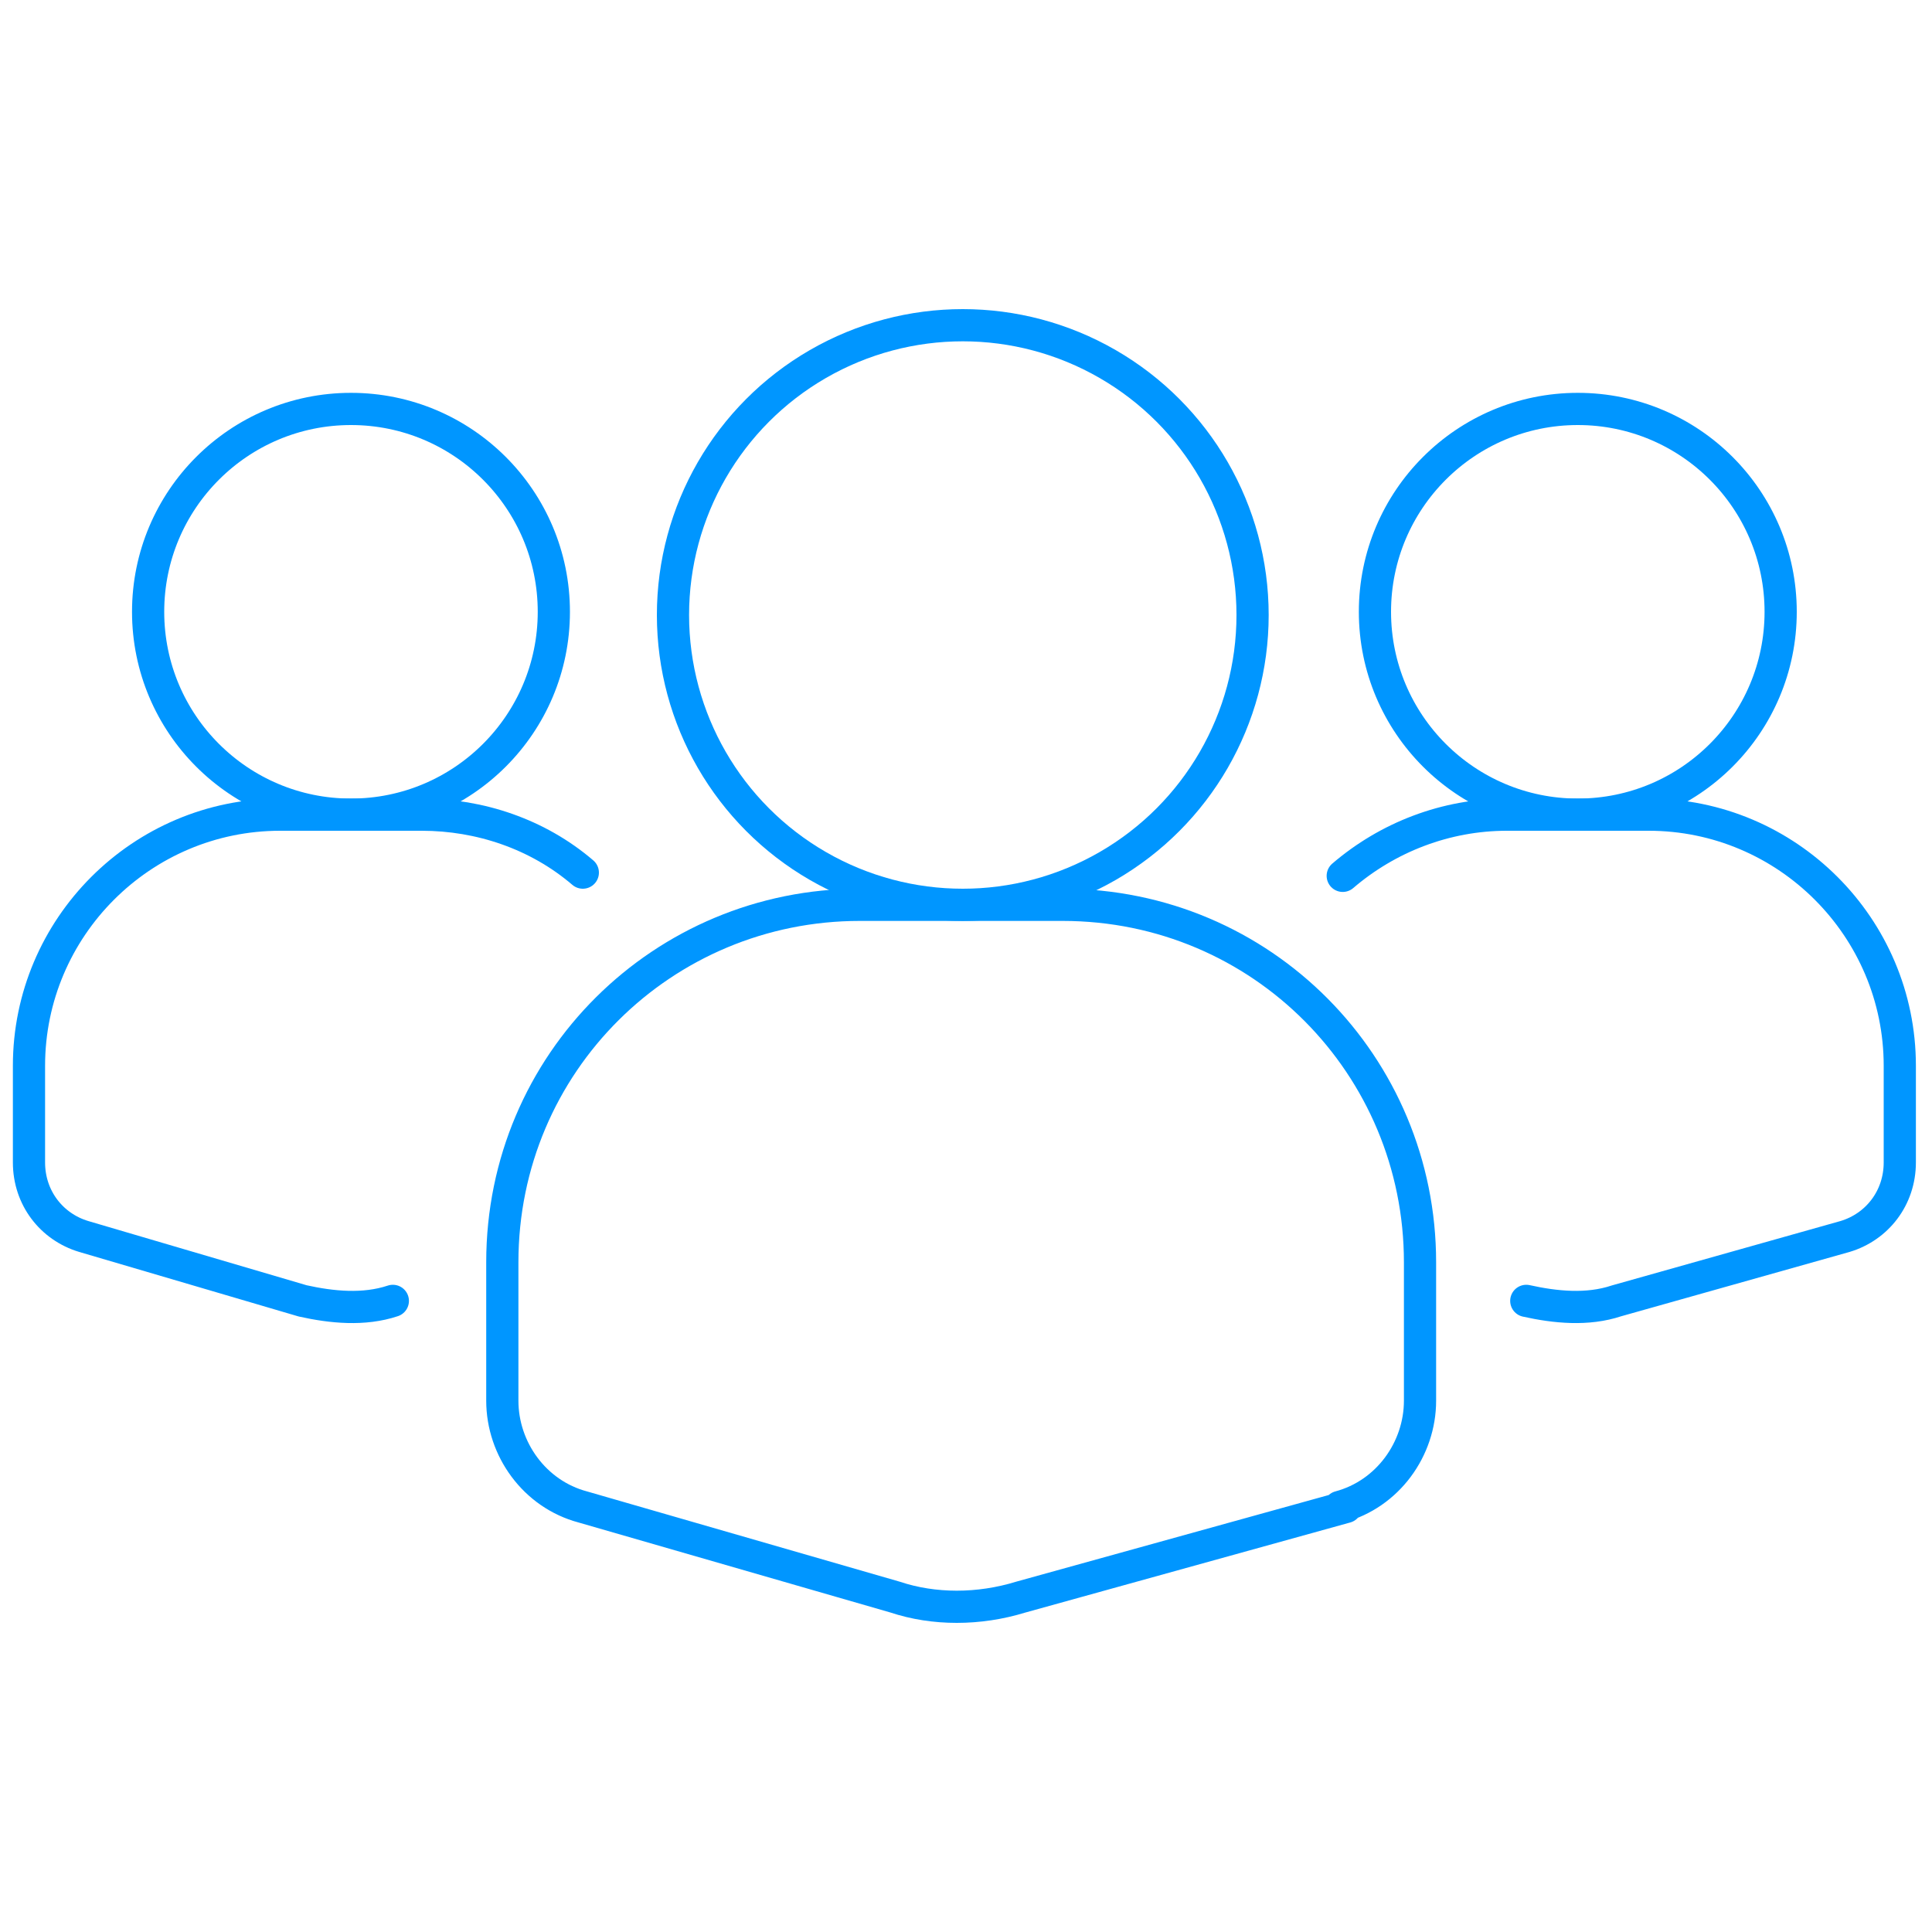
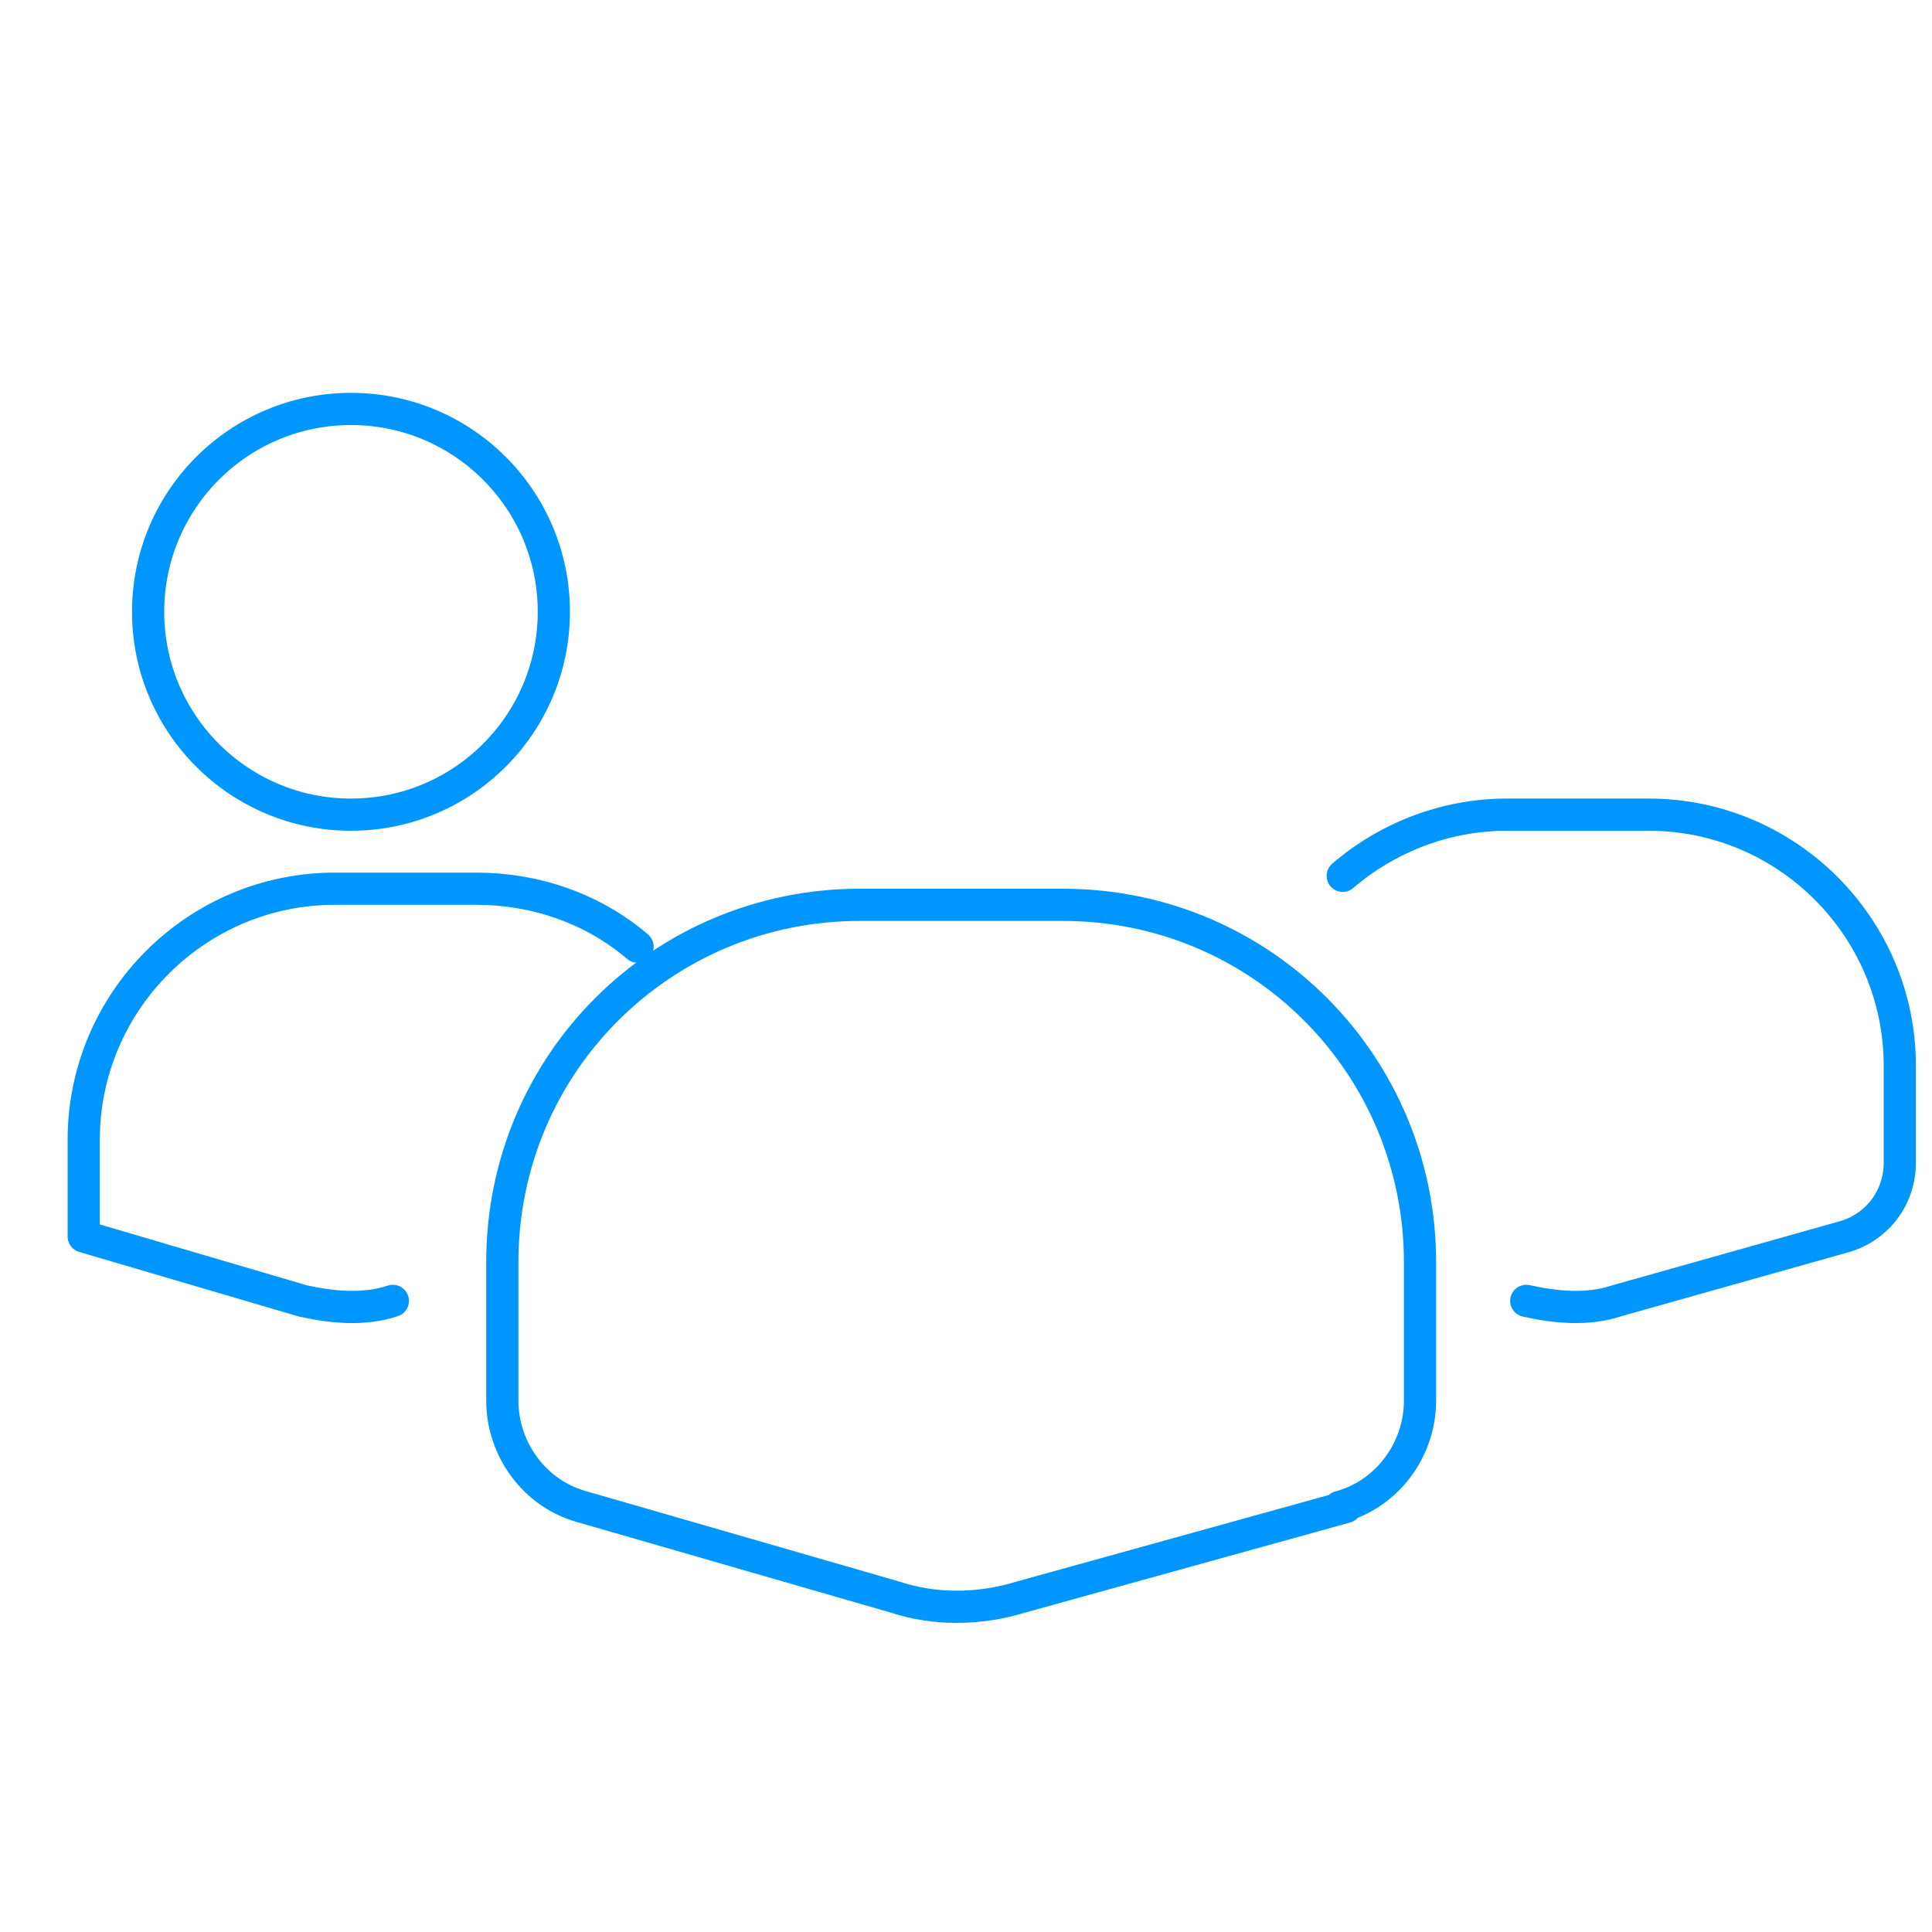
<svg xmlns="http://www.w3.org/2000/svg" id="Ebene_1" version="1.1" viewBox="0 0 60 60">
  <defs>
    <style>
      .st0 {
        fill: none;
        stroke: #0096ff;
        stroke-linecap: round;
        stroke-linejoin: round;
      }
    </style>
  </defs>
  <g id="Gruppe_377">
    <g id="Gruppe_378">
-       <circle id="Ellipse_3" class="st0" cx="29.9" cy="19.1" r="9" />
      <path id="Pfad_190" class="st0" d="M41.8,46.8l-10.1,2.8c-1.3.4-2.7.4-3.9,0l-9.7-2.8c-1.5-.4-2.5-1.8-2.5-3.3v-4.3c0-6.2,5-11.1,11.1-11.1h6.3c6.2,0,11.1,5,11.1,11.1v4.3c0,1.5-1,2.9-2.5,3.3h0Z" />
      <circle id="Ellipse_4" class="st0" cx="10.9" cy="19" r="6.3" />
-       <path id="Pfad_191" class="st0" d="M12.2,40.4c-.9.3-1.9.2-2.8,0l-6.8-2c-1-.3-1.7-1.2-1.7-2.3v-3c0-4.3,3.5-7.8,7.8-7.8h4.4c1.8,0,3.6.6,5,1.8" />
-       <circle id="Ellipse_5" class="st0" cx="49" cy="19" r="6.3" />
+       <path id="Pfad_191" class="st0" d="M12.2,40.4c-.9.3-1.9.2-2.8,0l-6.8-2v-3c0-4.3,3.5-7.8,7.8-7.8h4.4c1.8,0,3.6.6,5,1.8" />
      <path id="Pfad_192" class="st0" d="M41.7,27.2c1.4-1.2,3.2-1.9,5.1-1.9h4.4c4.3,0,7.8,3.5,7.8,7.8v3c0,1.1-.7,2-1.7,2.3l-7.1,2c-.9.3-1.9.2-2.8,0" />
    </g>
  </g>
</svg>